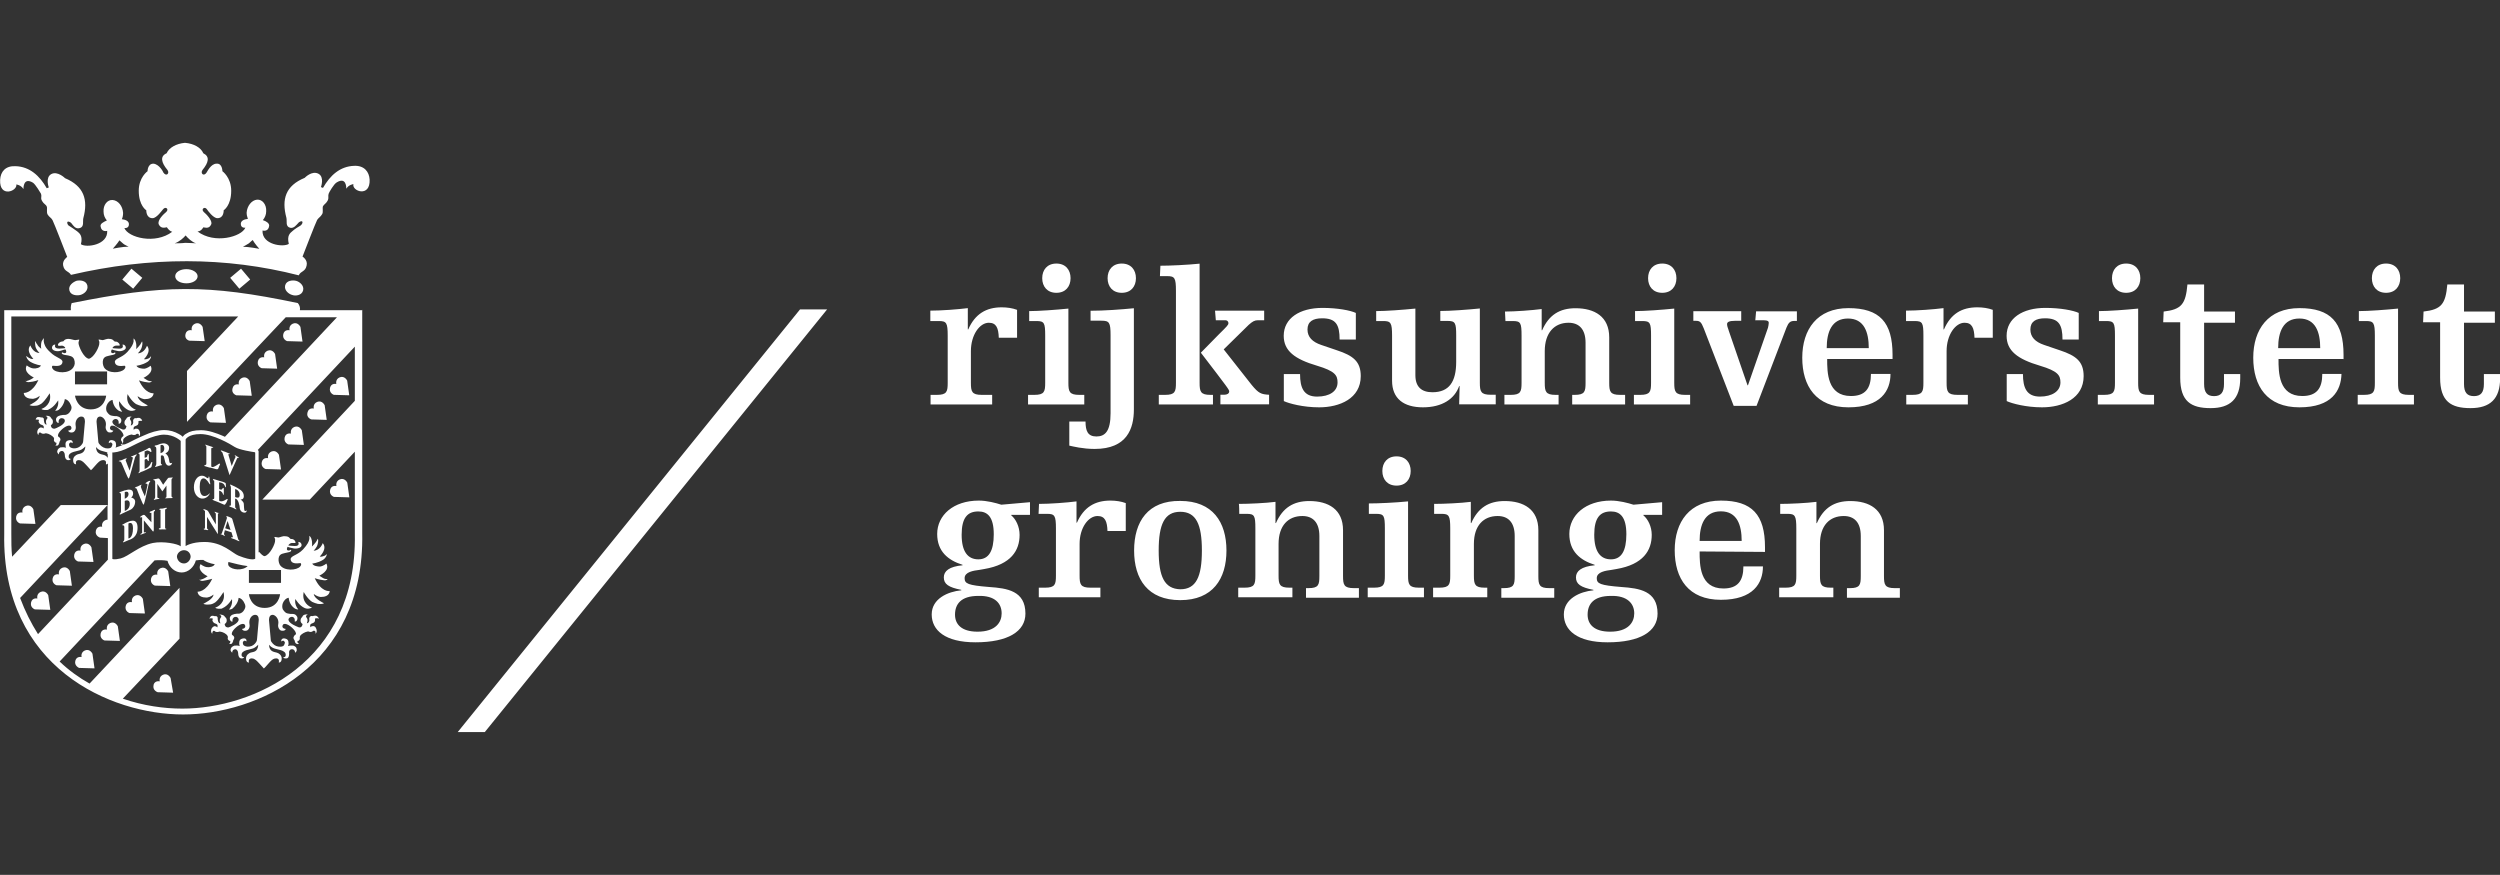
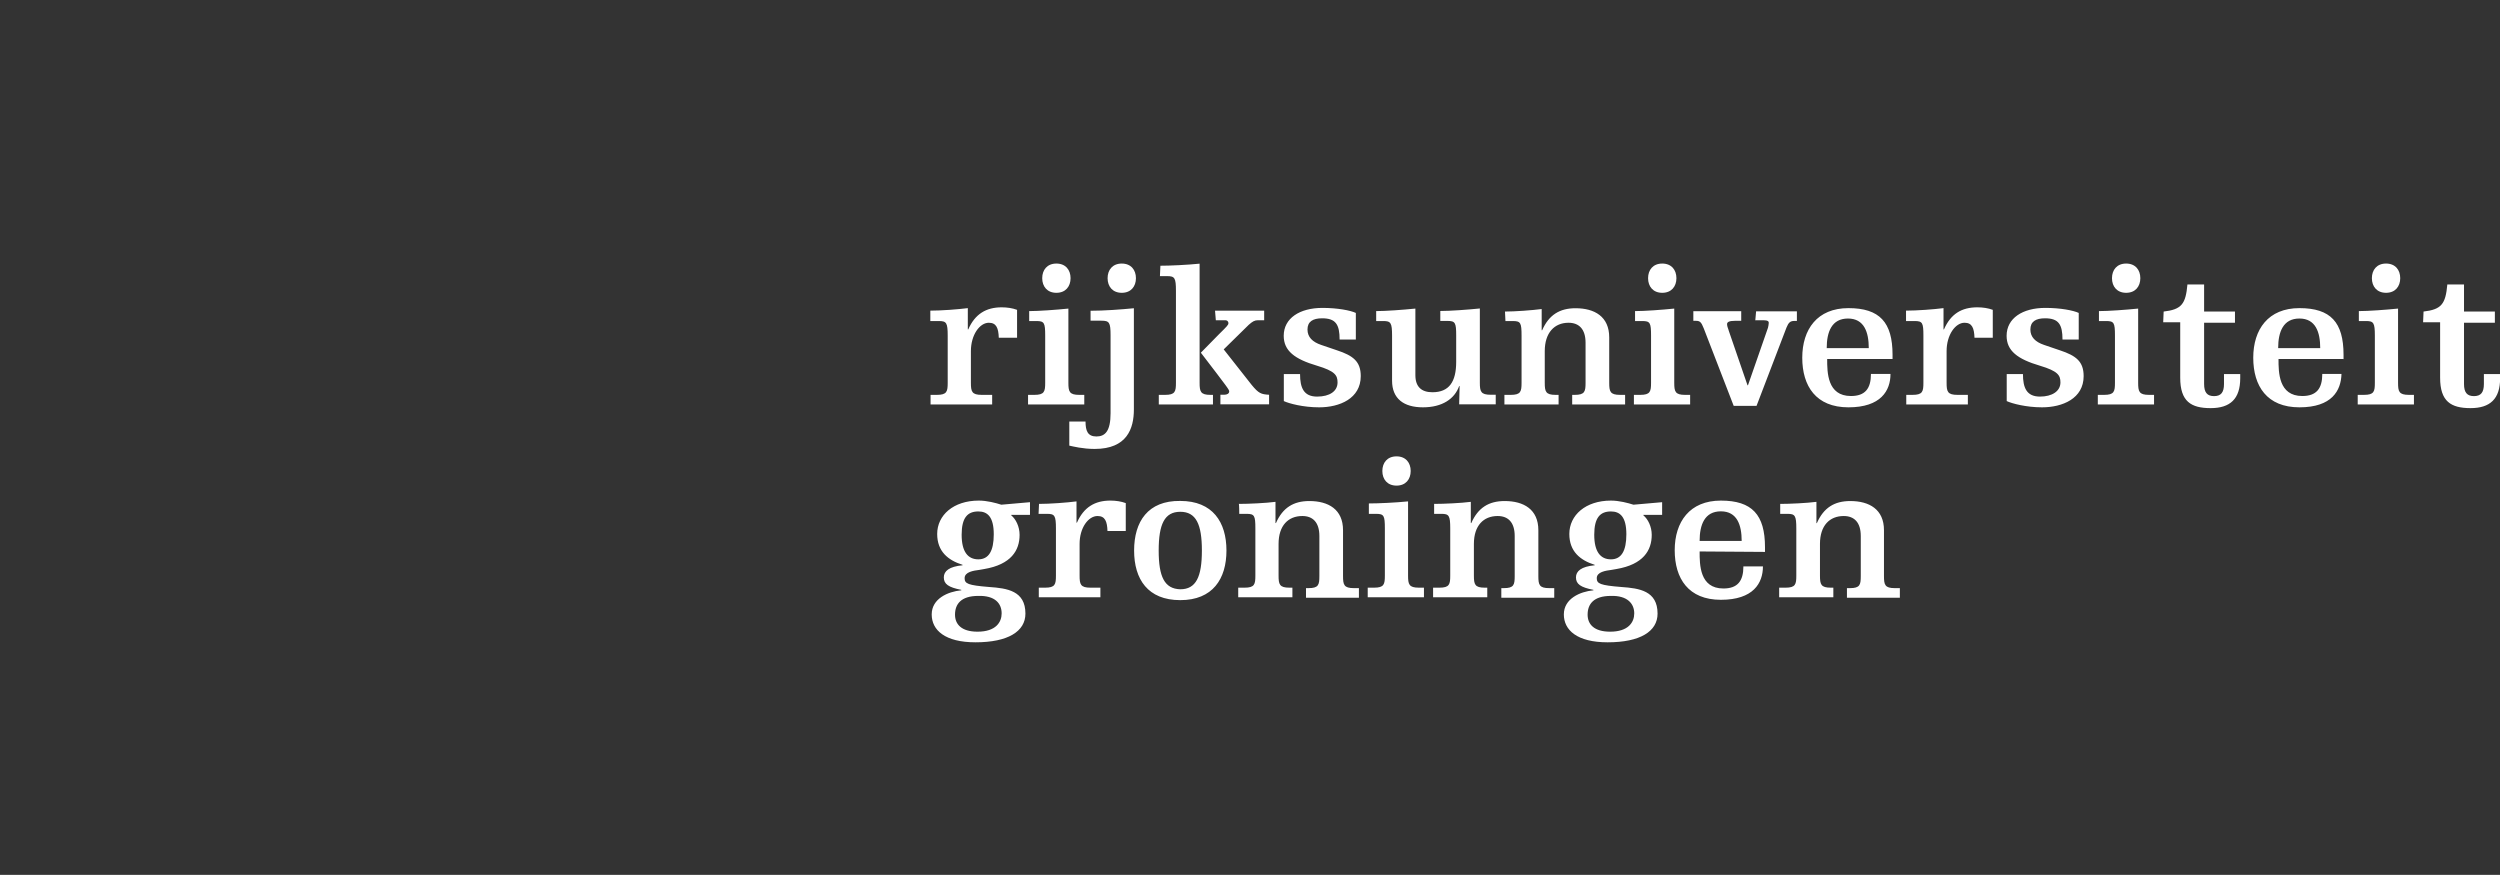
<svg xmlns="http://www.w3.org/2000/svg" id="uuid-2a64cb4b-d954-4983-aa19-81683f0466e7" width="218.74" height="76.55" viewBox="0 0 218.74 76.55">
  <rect x="0" y="0" width="218.74" height="76.55" fill="#333333" stroke="none" />
  <defs>
    <style>.uuid-6c1a6cb3-7cb5-4e63-bd77-31b5334eacc3{fill:#fff;}</style>
  </defs>
  <path class="uuid-6c1a6cb3-7cb5-4e63-bd77-31b5334eacc3" d="m155.78,44.96h.62c.66,0,.77.15.77,1.28v4.12c0,.77-.07,1.06-.95,1.06h-.55v.84h4.74v-.84h-.22c-.87,0-.95-.29-.95-1.06v-2.77c0-1.6.84-2.44,2.08-2.44.91,0,1.49.55,1.49,1.75v3.5c0,.77-.07,1.06-.95,1.06h-.26v.84h4.63v-.84h-.44c-.87,0-.95-.29-.95-1.06v-4.01c0-1.82-1.28-2.55-2.95-2.55-1.38,0-2.33.58-2.92,1.93h-.04v-1.86c-.84.11-2.33.18-3.17.18v.87h0Zm-1.35,3.32v-.4c0-2.84-1.13-4.08-3.86-4.08s-4.04,1.86-4.04,4.34,1.2,4.34,4.04,4.34,3.68-1.46,3.68-2.92h-1.71c0,1.28-.51,1.93-1.75,1.93-2.08,0-2.08-2.08-2.08-3.24l5.72.04h0Zm-5.72-.95c0-1.42.44-2.59,1.86-2.59s1.82,1.2,1.82,2.59h-3.68Zm-6.41-.58c0,1.46-.44,2.19-1.35,2.19s-1.46-.66-1.46-2.15.51-2.04,1.46-2.04c.8,0,1.35.47,1.35,2m.69,6.92c0,.77-.51,1.6-2.11,1.6-1.42,0-1.97-.66-1.97-1.49,0-.91.51-1.64,2.04-1.64,1.42-.04,2.04.66,2.04,1.53m2.44-9.73l-2.51.22c-.47-.15-1.24-.36-1.97-.36-2.22,0-3.64,1.28-3.64,2.92,0,1.53.95,2.3,2.22,2.7v.04c-1.17.11-1.64.51-1.64,1.06,0,.58.4.87,1.53,1.09v.04c-1.17.11-2.59.73-2.59,2.11s1.17,2.44,3.83,2.44c2.84,0,4.37-.95,4.37-2.51,0-2-1.6-2.22-3.17-2.33-1.86-.15-2.15-.29-2.15-.77,0-.55.77-.66,1.31-.73l.4-.07c2.37-.4,3.1-1.64,3.1-2.99,0-.73-.33-1.38-.73-1.71v-.04h1.64v-1.09h0Zm-19.93,1.02h.62c.66,0,.77.15.77,1.28v4.12c0,.77-.07,1.06-.95,1.06h-.55v.84h4.74v-.84h-.22c-.87,0-.95-.29-.95-1.06v-2.77c0-1.6.84-2.44,2.08-2.44.91,0,1.49.55,1.49,1.75v3.5c0,.77-.07,1.06-.95,1.06h-.22v.84h4.63v-.84h-.44c-.87,0-.95-.29-.95-1.06v-4.01c0-1.82-1.28-2.55-2.95-2.55-1.38,0-2.33.58-2.92,1.93h-.04v-1.86c-.84.11-2.33.18-3.21.18v.87h0Zm-4.55-3.75c0,.73.44,1.28,1.24,1.28s1.24-.55,1.24-1.28-.44-1.28-1.24-1.28-1.24.55-1.24,1.28m-1.17,3.75h.62c.69,0,.77.15.77,1.28v4.12c0,.77-.07,1.06-.95,1.06h-.55v.84h4.92v-.84h-.44c-.87,0-.95-.29-.95-1.06v-6.49c-1.09.11-2.59.18-3.43.18v.91h0Zm-11.33,0h.62c.69,0,.77.15.77,1.28v4.12c0,.77-.07,1.06-.95,1.06h-.55v.84h4.74v-.84h-.26c-.87,0-.95-.29-.95-1.06v-2.77c0-1.6.84-2.44,2.08-2.44.91,0,1.49.55,1.49,1.75v3.5c0,.77-.07,1.06-.95,1.06h-.22v.84h4.63v-.84h-.44c-.87,0-.95-.29-.95-1.06v-4.01c0-1.82-1.28-2.55-2.95-2.55-1.38,0-2.33.58-2.92,1.93h-.04v-1.86c-.84.11-2.33.18-3.21.18.04,0,.04.87.04.87Zm-9.22,3.21c0,2.51,1.2,4.34,4.04,4.34s4.04-1.86,4.04-4.34-1.2-4.34-4.04-4.34c-2.84-.04-4.04,1.82-4.04,4.34m2.15,0c0-2.3.51-3.39,1.89-3.39s1.89,1.09,1.89,3.39-.51,3.39-1.89,3.39c-1.38-.04-1.89-1.09-1.89-3.39m-10.49-3.21h.73c.66,0,.77.15.77,1.28v4.12c0,.77-.07,1.06-.95,1.06h-.55v.84h5.39v-.84h-.87c-.87,0-.95-.29-.95-1.06v-2.77c0-1.42.77-2.44,1.57-2.44.66,0,.84.47.87,1.31h1.6v-2.44c-.4-.15-.87-.22-1.35-.22-1.35,0-2.33.58-2.92,1.93h-.04v-1.86c-.84.11-2.33.22-3.28.22l-.04.87h0Zm-3.94,1.79c0,1.46-.44,2.19-1.35,2.19s-1.46-.66-1.46-2.15.51-2.04,1.46-2.04c.8,0,1.35.47,1.35,2m.69,6.92c0,.77-.51,1.6-2.11,1.6-1.42,0-1.97-.66-1.97-1.49,0-.91.51-1.64,2.04-1.64,1.46-.04,2.04.66,2.04,1.53m2.48-9.73l-2.51.22c-.47-.15-1.24-.36-1.97-.36-2.22,0-3.64,1.28-3.64,2.92,0,1.53.95,2.3,2.22,2.7v.04c-1.17.11-1.64.51-1.64,1.06,0,.58.4.87,1.53,1.09v.04c-1.17.11-2.59.73-2.59,2.11s1.17,2.44,3.83,2.44c2.84,0,4.37-.95,4.37-2.51,0-2-1.6-2.22-3.17-2.33-1.86-.15-2.15-.29-2.15-.77,0-.55.77-.66,1.31-.73l.4-.07c2.37-.4,3.1-1.64,3.1-2.99,0-.73-.33-1.38-.73-1.71v-.04h1.64v-1.09h0Zm121.89-15.74h1.49v4.85c0,2.08.95,2.66,2.66,2.66s2.59-.8,2.59-2.62v-.36h-1.42v.87c0,.73-.26,1.06-.87,1.06s-.87-.33-.87-1.06v-5.36h2.7v-.98h-2.7v-2.37h-1.46c-.15,1.71-.51,2.19-2.08,2.37l-.04.95Zm-4.48-3.86c0,.73.44,1.28,1.24,1.28s1.24-.55,1.24-1.28-.44-1.28-1.24-1.28-1.24.55-1.24,1.28m-1.13,3.75h.62c.66,0,.77.15.77,1.28v4.12c0,.77-.07,1.06-.95,1.06h-.55v.84h4.92v-.84h-.44c-.87,0-.95-.29-.95-1.06v-6.49c-1.09.11-2.59.22-3.43.22v.87h0Zm-1.35,3.35v-.4c0-2.84-1.13-4.08-3.86-4.08s-4.04,1.86-4.04,4.34,1.2,4.34,4.04,4.34,3.64-1.46,3.68-2.92h-1.68c0,1.28-.51,1.93-1.75,1.93-2.08,0-2.08-2.08-2.08-3.24h5.68v.04Zm-5.72-.98c0-1.42.44-2.59,1.86-2.59s1.82,1.2,1.82,2.59h-3.68Zm-10.06-2.26h1.49v4.85c0,2.08.95,2.66,2.66,2.66s2.59-.8,2.59-2.62v-.36h-1.42v.87c0,.73-.26,1.06-.87,1.06s-.87-.33-.87-1.06v-5.36h2.7v-.98h-2.7v-2.37h-1.46c-.15,1.71-.51,2.19-2.08,2.37l-.04.95h0Zm-4.48-3.86c0,.73.44,1.28,1.24,1.28s1.24-.55,1.24-1.28-.44-1.28-1.24-1.28-1.24.55-1.24,1.28m-1.13,3.75h.62c.69,0,.77.15.77,1.28v4.12c0,.77-.07,1.06-.95,1.06h-.55v.84h4.92v-.84h-.44c-.87,0-.95-.29-.95-1.06v-6.49c-1.09.11-2.59.22-3.43.22v.87h0Zm-8.09,7c.47.22,1.71.55,3.1.55,1.79,0,3.64-.77,3.64-2.73,0-1.28-.66-1.79-2.08-2.26l-1.38-.47c-.77-.26-1.2-.69-1.2-1.35,0-.69.47-.98,1.28-.98,1.2,0,1.53.55,1.53,1.86h1.42v-2.33c-.47-.22-1.6-.44-2.92-.44-2,0-3.39.91-3.39,2.44,0,1.31.95,2.04,2.92,2.62,1.57.47,1.79.84,1.79,1.46,0,.77-.73,1.24-1.79,1.24-1.17,0-1.49-.77-1.49-1.97h-1.42v2.37h0Zm-8.78-7h.73c.69,0,.77.15.77,1.28v4.12c0,.77-.07,1.06-.95,1.06h-.55v.84h5.39v-.84h-.91c-.87,0-.95-.29-.95-1.06v-2.77c0-1.42.77-2.48,1.57-2.48.66,0,.84.47.87,1.31h1.6v-2.44c-.4-.15-.87-.22-1.35-.22-1.38,0-2.33.58-2.92,1.93h-.04v-1.86c-.84.11-2.33.22-3.28.22v.91h0Zm-1.2,3.35v-.4c0-2.84-1.13-4.08-3.86-4.08s-4.04,1.86-4.04,4.34,1.2,4.34,4.04,4.34,3.68-1.46,3.68-2.92h-1.71c0,1.28-.51,1.93-1.75,1.93-2.08,0-2.08-2.08-2.08-3.24h5.72v.04Zm-5.76-.98c0-1.42.44-2.59,1.86-2.59s1.82,1.2,1.82,2.59h-3.68Zm-6.23-2.44h.69c.4,0,.47.11.47.22,0,.15-.04.29-.07.44l-1.75,5.03h-.04l-1.64-4.77c-.04-.18-.15-.36-.15-.58,0-.18.18-.29.69-.29h.55v-.84h-4.19v.84h.22c.36,0,.47.11.69.66l2.62,6.78h2l2.62-6.85c.18-.44.33-.58.69-.58h.22v-.84h-3.57l-.07.8h0Zm-9.4-3.68c0,.73.44,1.28,1.24,1.28s1.24-.55,1.24-1.28-.44-1.28-1.24-1.28-1.24.55-1.24,1.28m-1.13,3.75h.62c.69,0,.77.15.77,1.28v4.12c0,.77-.07,1.06-.95,1.06h-.55v.84h4.92v-.84h-.44c-.87,0-.95-.29-.95-1.06v-6.49c-1.09.11-2.59.22-3.43.22v.87h0Zm-11.33,0h.62c.69,0,.77.15.77,1.28v4.12c0,.77-.07,1.06-.95,1.06h-.55v.84h4.74v-.84h-.26c-.87,0-.95-.29-.95-1.06v-2.77c0-1.6.84-2.48,2.08-2.48.91,0,1.49.55,1.49,1.75v3.5c0,.77-.07,1.06-.95,1.06h-.22v.84h4.63v-.84h-.44c-.87,0-.95-.29-.95-1.06v-3.97c0-1.82-1.28-2.55-2.95-2.55-1.38,0-2.33.58-2.92,1.93h-.04v-1.86c-.84.11-2.33.22-3.21.22l.04.84h0Zm-4.08,7.29h3.21v-.84h-.44c-.87,0-.95-.29-.95-1.06v-6.49c-1.09.11-2.59.22-3.46.22v.87h.62c.69,0,.77.15.77,1.28v2.3c0,1.75-.62,2.66-2.08,2.66-.95,0-1.49-.47-1.49-1.49v-5.83c-1.09.11-2.59.22-3.43.22v.87h.62c.66,0,.77.15.77,1.28v3.94c0,1.57,1.02,2.33,2.7,2.33s2.77-.73,3.17-1.86h.04l-.04,1.6h0Zm-15.34-.29c.47.22,1.71.55,3.1.55,1.79,0,3.64-.77,3.64-2.73,0-1.28-.66-1.79-2.08-2.26l-1.38-.47c-.77-.26-1.2-.69-1.2-1.35,0-.69.47-.98,1.28-.98,1.2,0,1.53.55,1.53,1.86h1.42v-2.33c-.47-.22-1.6-.44-2.92-.44-2,0-3.39.91-3.39,2.44,0,1.31.95,2.04,2.92,2.62,1.57.47,1.79.84,1.79,1.46,0,.77-.69,1.24-1.79,1.24-1.17,0-1.49-.77-1.49-1.97h-1.42v2.37h0Zm-10.82-10.93h.62c.66,0,.77.15.77,1.28v8.05c0,.77-.07,1.06-.95,1.06h-.55v.84h4.74v-.84h-.22c-.87,0-.95-.29-.95-1.06v-10.42c-1.09.11-2.59.18-3.43.18l-.04.91h0Zm4.88,3.86h.84c.11,0,.26.07.26.26,0,.15-.11.26-.84.98l-1.57,1.6c2.4,3.13,2.48,3.24,2.48,3.39,0,.18-.18.29-.44.29h-.33v.84h4.26v-.84c-.69-.04-.91-.11-1.53-.87l-2.44-3.1,2.19-2.15c.33-.29.51-.4.8-.4h.55v-.84h-4.3l.07.84h0Zm-9.47-3.68c0,.73.44,1.28,1.24,1.28s1.24-.55,1.24-1.28-.44-1.28-1.24-1.28-1.24.55-1.24,1.28m-3.35,14.65c.33.07,1.17.29,2.22.29,2.84,0,3.43-1.79,3.43-3.46v-8.85c-1.13.11-2.62.22-3.79.22v.87h.95c.69,0,.8.15.8,1.28v6.81c0,1.57-.47,2.04-1.24,2.04s-.95-.51-.95-1.31h-1.42v2.11h0Zm-2.37-14.65c0,.73.44,1.28,1.24,1.28s1.24-.55,1.24-1.28-.44-1.28-1.24-1.28-1.24.55-1.24,1.28m-1.13,3.75h.62c.69,0,.77.15.77,1.28v4.12c0,.77-.07,1.06-.95,1.06h-.55v.84h4.92v-.84h-.44c-.87,0-.95-.29-.95-1.06v-6.49c-1.09.11-2.59.22-3.43.22v.87h0Zm-8.64,0h.73c.66,0,.77.15.77,1.28v4.12c0,.77-.07,1.06-.95,1.06h-.55v.84h5.39v-.84h-.91c-.87,0-.95-.29-.95-1.06v-2.77c0-1.42.77-2.48,1.57-2.48.66,0,.84.47.87,1.31h1.6v-2.44c-.4-.15-.87-.22-1.35-.22-1.35,0-2.33.58-2.92,1.93h-.04v-1.86c-.84.11-2.33.22-3.28.22v.91h0Z" />
-   <path class="uuid-6c1a6cb3-7cb5-4e63-bd77-31b5334eacc3" d="m72.37,27.07l-29.95,36.98h-2.37l29.95-36.98h2.37Zm-57.79-7.18c-.22.04-.51.11-.69-.26-.15-.36.44-.91.66-1.09.26-.26-.07-.51-.29-.22-.07.07-.55.77-.91.77-.58,0-.55-.69-.55-.69,0,0-.66-.4-.66-1.71,0-1.17.77-1.71.77-1.71,0,0,0-.66.51-.66.51.04.87.73.87.77.26.4.58.07.36-.22-.55-.66-.66-1.2-.07-1.46.22-.51.87-.84,1.57-.91h.07c.73.07,1.35.4,1.57.91.58.29.47.8-.07,1.46-.22.29.11.62.36.22.04-.04.36-.77.87-.77.51-.04.51.66.51.66,0,0,.77.55.77,1.71,0,1.31-.66,1.71-.66,1.71,0,0,.04.69-.55.69-.36,0-.84-.66-.91-.77-.18-.29-.55-.04-.29.22.22.18.8.77.66,1.09-.18.4-.47.29-.69.26,0,0-.18.36-.51.36,1.49,1.13,3.86.47,4.19-.33,0,0-.4.07-.4-.33,0-.26.26-.4.62-.44-.07-.18-.11-.36-.11-.55.04-.58.44-1.09.91-1.13s.84.44.8,1.02c0,.29-.11.55-.29.77.33.11.58.29.55.51-.07.55-.58.4-.58.4-.07,1.24,1.82,1.49,2.3,1.17-.18-.73.11-.95.33-1.13.15-.15.62-.44.69-.47.15-.11.22-.29.15-.36s-.29.04-.36.15c-.15.15-.36.47-.69.4-.44-.11-.26-.58-.33-.87-.44-1.64-.07-2.81,1.6-3.5,0,0,.62-.66,1.2-.36.55.29.22,1.17.22,1.17l.18.07c.62-1.09,1.49-1.89,2.73-1.93.87-.04,1.31.51,1.35,1.2.07,1.6-1.57,1.02-1.42.4,0,0-.4.04-.62.4,0-.11,0-1.06-.84-.55-.26.15-.66.87-.69.95-.11.33.04.36-.11.66-.15.26-.29.29-.4.47-.07.18.04.51-.07.69-.15.26-.29.29-.44.51-.11.18-1.28,3.21-1.28,3.21,0,0,.47.29.36.77-.11.58-.51.47-.69.87-6.41-1.64-13.04-1.64-19.93-.04-.22-.36-.58-.26-.69-.84-.07-.44.36-.73.36-.73,0,0-1.17-3.02-1.28-3.21-.11-.22-.29-.26-.44-.51-.11-.22,0-.55-.07-.69-.07-.18-.26-.22-.4-.47-.18-.29,0-.36-.11-.66-.04-.07-.47-.8-.69-.95-.84-.51-.84.44-.84.55-.22-.36-.62-.4-.62-.4.11.58-1.49,1.2-1.42-.4.04-.73.47-1.24,1.35-1.2,1.24.04,2.11.84,2.73,1.93l.18-.07s-.33-.87.22-1.17c.55-.29,1.2.36,1.2.36,1.64.69,2.04,1.86,1.6,3.5-.07.26.11.77-.33.87-.36.11-.58-.26-.69-.4-.07-.11-.29-.22-.36-.15s0,.29.15.36c.07.04.51.33.69.47.22.18.51.4.33,1.13.47.33,2.37.07,2.3-1.17,0,0-.51.15-.58-.4-.04-.22.22-.36.55-.51-.18-.22-.29-.47-.29-.77-.04-.58.33-1.06.8-1.02s.87.51.91,1.13c0,.22-.04.4-.11.55.36.04.62.18.62.44,0,.4-.4.33-.4.33.33.84,2.7,1.46,4.19.33-.29-.07-.47-.4-.47-.4m6.67,1.71c.47,0,1.42.18,1.42.18,0,0-.4-.44-.58-.77,0,0-.22.18-.33.29-.15.11-.51.29-.51.29m-5.03-.98c-.18.22-.55.55-.95.69,0,0,.66,0,.91-.04h.04c.29,0,.91.04.91.04-.36-.11-.73-.47-.91-.69m-4.99.98s-.4-.18-.47-.26c-.11-.11-.22-.18-.33-.29-.18.29-.58.73-.58.73,0,0,.87-.18,1.38-.18m14.65,2.99c.29.07.73.4.62.84-.11.44-.66.51-.95.4-.29-.07-.73-.4-.62-.84.11-.44.66-.47.95-.4m-4.01-.11l-.95.8-.8-.95.95-.8.8.95h0Zm-14.87,1.35c-.29.07-.84.04-.95-.4s.33-.73.62-.84c.29-.07.84-.04.95.4.11.47-.33.77-.62.84m8.31-1.64c0-.36.44-.62.98-.62s.98.29.98.62c0,.36-.44.62-.98.62-.55,0-.98-.26-.98-.62m-4.63.29l.8-.95.95.8-.8.95-.95-.8h0Zm-7.98,28.24c.11-.44.55-.33.55-.33,0,0-.11-.4.29-.58.44-.18.66.29.66.29l.18,1.28-1.35-.04s-.44-.15-.33-.62m1.89-2.11c.11-.44.55-.33.55-.33,0,0-.11-.4.29-.58.44-.18.66.29.66.29l.18,1.28-1.35-.04s-.44-.15-.33-.62m1.89-2.08c.11-.44.55-.33.55-.33,0,0-.11-.4.29-.58.44-.18.66.29.66.29l.18,1.28-1.35-.04s-.44-.15-.33-.62m9.73-19.28c.11-.44.55-.33.55-.33,0,0-.11-.4.29-.58.44-.18.66.29.66.29l.18,1.24-1.35-.04s-.44-.11-.33-.58m1.86,7.11c.11-.44.55-.33.55-.33,0,0-.11-.4.29-.58.44-.18.66.29.66.29l.18,1.28-1.35-.04s-.44-.15-.33-.62m2.26-2.37c.11-.44.55-.33.55-.33,0,0-.11-.4.29-.58.44-.18.66.29.66.29l.18,1.28-1.35-.04s-.47-.15-.33-.62m2.22-2.37c.11-.44.55-.33.55-.33,0,0-.11-.4.29-.58.44-.18.66.29.66.29l.18,1.28-1.35-.04s-.44-.15-.33-.62m2.22-2.37c.11-.44.55-.33.55-.33,0,0-.11-.4.29-.58.44-.18.66.29.66.29l.18,1.28-1.35-.04s-.44-.15-.33-.62M1.42,45.18c.11-.44.55-.33.55-.33,0,0-.11-.4.29-.58.44-.18.66.29.66.29l.18,1.28-1.35-.04s-.44-.15-.33-.62m5.17,12.64c.11-.44.55-.33.55-.33,0,0-.11-.4.29-.58.44-.18.66.29.66.29l.18,1.28-1.35-.04s-.44-.18-.33-.62m2.22-2.4c.11-.44.55-.33.55-.33,0,0-.11-.4.29-.58.44-.18.66.29.66.29l.18,1.28-1.35-.04s-.44-.15-.33-.62m2.19-2.4c.11-.44.55-.33.55-.33,0,0-.11-.4.29-.58.44-.18.66.29.66.29l.18,1.28-1.35-.04s-.44-.15-.33-.62m2.22-2.4c.11-.44.55-.33.55-.33,0,0-.11-.4.29-.58.44-.18.66.29.66.29l.18,1.28-1.35-.04s-.44-.15-.33-.62m9.69-10.2c.11-.44.55-.33.55-.33,0,0-.11-.4.29-.58.44-.18.66.29.66.29l.18,1.28-1.35-.04s-.44-.15-.33-.62m2-2.15c.11-.44.55-.33.55-.33,0,0-.11-.4.29-.58.44-.18.66.29.66.29l.18,1.28-1.35-.04s-.44-.15-.33-.62m2-2.19c.11-.44.55-.33.55-.33,0,0-.11-.4.29-.58.44-.18.66.29.66.29l.18,1.28-1.35-.04s-.47-.15-.33-.62m1.97-2.15c.11-.44.55-.33.55-.33,0,0-.11-.4.29-.58.44-.18.66.29.66.29l.18,1.28-1.35-.04s-.44-.15-.33-.62m-15.45,26.02c.11-.44.55-.33.55-.33,0,0-.11-.4.29-.58.44-.18.66.29.66.29l.22,1.28-1.35-.04s-.47-.15-.36-.62m15.45-17.09c.11-.44.55-.33.55-.33,0,0-.11-.4.29-.58.44-.18.66.29.66.29l.18,1.28-1.35-.04s-.44-.15-.33-.62m-14.94,1.71c0-.07.11-.07.29-.07.18-.04.36-.11.36-.04,0,.11-.15.04-.15.18v1.57c0,.07.11.04.11.07,0,.07-.18.04-.33.04s-.33.04-.33-.04c0-.11.15,0,.15-.11v-1.49c.04-.15-.11,0-.11-.11m-1.68.66s.07-.04.15-.11c.11-.04.15-.11.26-.04.07.07.58.62.58.62v-.8c0-.07-.15.04-.15-.07,0-.07.07-.07.18-.11.11-.04.29-.18.29-.07s-.11.07-.11.18v1.53q0,.15-.07.15s-.8-.98-.8-.98v1.02c0,.11.18-.04.18.04,0,.04-.11.07-.22.11-.11.04-.26.11-.26.07,0-.11.15-.07.15-.15v-1.35c-.07-.04-.18.07-.18-.04m-.62.98c0-.66-.4-.4-.4-.4v1.31s.4,0,.4-.91m-.95-.29s.22-.11.33-.18c.26-.11,1.02-.51,1.02.44,0,.87-.62,1.02-.8,1.09s-.47.22-.47.18c-.04-.07.11-.07.11-.26v-1.09c-.04-.22-.18-.07-.18-.18m2.7-3.94s.15-.07.26-.07c.15-.04.22-.07.29,0s.33.51.33.51c0,0,.36-.51.4-.55s.04-.07.18-.07c.18,0,.26-.04.26,0,0,.07-.11.04-.11.18v1.42c0,.15.11.11.11.15s-.07.04-.33.04c-.22,0-.33.04-.33,0,0-.07.11,0,.11-.15v-.95l-.36.51s-.44-.66-.44-.66v1.13c0,.18.18.07.18.15,0,.04-.15.04-.26.07s-.22.07-.22.04c-.04-.07.11-.04.11-.26v-1.31c-.04-.22-.18-.11-.18-.18m-.51.18c.07-.04.22-.11.26-.07.04.04-.07.04-.15.33-.04.11-.33,1.68-.44,1.75-.04.04-.55-1.24-.58-1.35-.07-.18-.18-.07-.18-.11s.11-.11.26-.15c.07-.04.29-.15.33-.15.04.04-.11.07-.04.26.04.15.33.77.33.77,0,0,.18-.69.22-.95s-.15-.11-.15-.18c-.04-.04.04-.07.15-.15-.04.04,0,0,0,0Zm-1.97,1.68v.87s.44-.11.44-.62c0-.47-.44-.26-.44-.26m0-.77v.58s.33-.11.33-.4c0-.33-.33-.18-.33-.18m.04-.15c.18-.07.69-.18.69.26,0,.29-.18.36-.18.36,0,0,.36.07.36.36,0,.33-.18.58-.36.69-.11.04-.69.33-.77.36-.07.04-.18.11-.22.07-.04-.07.11-.07.11-.29v-1.38c0-.29-.15-.18-.15-.26,0,0,.29-.11.51-.18m3.1-3.94v.69s.33-.04.33-.4c0-.44-.33-.29-.33-.29m.87,1.57c.11,0,.15-.04.15-.04,0,0-.04.26-.29.26-.36,0-.36-.62-.44-.8-.11-.18-.26-.07-.26-.07v.62c0,.18.11.11.11.18,0,.04-.11.04-.11.04,0,0-.26.07-.36.11-.11.04-.15.04-.15,0,0-.07.11-.04.11-.26v-1.28c0-.26-.15-.18-.15-.26,0-.04.11-.07.18-.07.18-.04.22-.11.47-.15.22-.07.62.07.62.36,0,.36-.22.44-.33.51.44.26.26.84.44.84m-2.73-.91c.26-.11.55-.22.77-.36.04-.04.18-.11.22,0,.07.11.11.29.07.29-.07.04-.11-.04-.18-.07s-.15-.07-.22-.04c-.07.04-.18.07-.18.07v.55s.18,0,.22-.11c0-.07.04-.18.11-.22.04,0,.04.11.04.26v.11c0,.18,0,.26-.04.26s-.11-.15-.11-.15c-.04-.07-.22,0-.22.04v.8s.15-.07.22-.11c.07-.04.26-.22.29-.33.07-.11.07-.18.15-.18.04,0-.04.33-.04.33,0,0,0,.15-.11.18-.11.07-.73.36-.8.36-.11.04-.22.15-.26.11,0-.07.11-.04.11-.26v-1.31s0-.11-.07-.11c-.04-.04-.07-.07.04-.11m-1.46.62c.07-.04.33-.15.36-.11.04.07-.15.07-.07.22.04.15.33.84.33.84l.26-1.02c.07-.22-.11-.15-.15-.18,0-.04.15-.07.22-.11.07-.04.26-.11.29-.11.04.07-.07.07-.15.26-.07.22-.47,1.82-.55,1.86s-.58-1.31-.66-1.42-.18-.07-.22-.11c0-.04.26-.07.33-.11m7.07,4.34s.07-.04.15,0c.11.04.22.07.29.18.07.15.66,1.13.66,1.13v-.91c0-.11-.11-.11-.11-.18,0-.04.07,0,.18.04.07.04.22.04.22.07s-.11-.04-.11.07v1.71s0,.07-.04,0c-.04-.04-.91-1.46-.91-1.46v.98c0,.11.11.11.11.15s-.11.04-.22,0c-.07,0-.18,0-.18-.07s.11.04.11-.11v-1.46c-.04-.07-.15-.07-.15-.15m.84-2.62c0-.07.29.04.51.11.22.07.62.15.62.26,0,.18.04.33,0,.33s-.11-.22-.18-.29c-.11-.11-.33-.15-.36-.15-.07,0-.04,0-.04.04v.55s.15.07.22.04.07-.15.15-.15c.04,0,.04.11.04.29s0,.36-.04.33c-.04,0-.04-.18-.15-.26-.11-.11-.22-.11-.22-.11v.87s.11.11.33.04c.22-.07.36-.22.4-.18s0,.07-.07.26c-.11.18-.15.29-.26.22-.11-.04-.36-.15-.51-.22s-.47-.15-.47-.22.15.04.15-.15v-1.49s-.11-.04-.11-.11m-.36-.26c.07,0,.07.29.07.36.04.18.07.33.04.33-.07,0-.18-.29-.33-.4-.11-.15-.58-.36-.58.62,0,.84.36.84.58.77.18-.07.29-.22.29-.22.04.04-.18.44-.58.47-.4.04-.8-.36-.8-.98s.33-1.02.69-1.02c.33,0,.4.22.55.22.07.04,0-.11.07-.15m1.06-2.26c0-.07.15.04.4.11.22.11.4.15.4.18s-.18-.04-.15.07c.04.11.29.98.29.98,0,0,.29-.73.33-.77.04-.07-.07-.11-.07-.15s.11,0,.18.07c.07.04.18.07.18.15-.04.04-.11-.07-.15.04-.04.07-.66,1.46-.66,1.46l-.62-1.97c-.07-.11-.15-.11-.15-.18m-1.38-.51s.07,0,.07,0l.55.18s.11.04.11.07-.18-.04-.18.11v1.53s.04.11.22.04c.18-.07.44-.26.44-.26,0,0,.11-.07.11.04-.04.07-.15.36-.15.36,0,0-.04.11-.18.07-.15-.04-.51-.15-.62-.15-.11-.04-.36-.11-.36-.11,0,0-.07,0-.07-.07,0-.04.18,0,.18-.15v-1.49c0-.11-.11-.11-.11-.18m2.11,5.39c0-.11.15.04.15-.15v-1.46c0-.18-.07-.18-.07-.26s.15.04.18.04.47.22.51.26.51.22.51.69c0,.33-.29.29-.29.29,0,0,.29.18.29.4,0,.26.04.47.04.51s.04.18.22.04c0,0,0,.29-.33.18-.22-.07-.29-.29-.29-.4,0-.15-.11-.8-.4-.8v.69c0,.18.11.15.11.22s-.15-.04-.29-.11c-.22-.07-.33-.11-.33-.15m.51-1.49v.69s.4.22.4-.18c0-.26-.18-.47-.4-.51m-.73,2.55c.04-.11-.07-.15-.04-.18,0-.04.15.04.26.07.07.04.22.07.26.18s.47,1.6.51,1.75.15.11.11.18c0,.04-.15-.04-.4-.15-.22-.07-.33-.11-.33-.15,0-.07.22.04.15-.11-.04-.11-.11-.36-.11-.36l-.58-.18-.07.29c-.04.15.11.11.07.18,0,.04-.11,0-.22-.07-.11-.04-.15-.04-.15-.07s.07.04.11-.07c.04-.07.4-1.2.44-1.31m.07.22l-.22.66.47.15s-.26-.8-.26-.8Zm11.77-18.47v19.57c.22,11.7-9.33,15.85-15.67,15.85S.15,58.41.37,46.71v-19.57h5.83c-.04-.36.07-.62.07-.62,7.98-1.6,11.84-1.68,19.79,0,.15.18.22.4.18.62h5.47ZM3.32,55.49l6.12-6.52v-1.89l-.69-.04s-.47-.15-.36-.62c.11-.44.55-.33.55-.33,0,0-.11-.4.29-.58.07-.04.15-.04.18-.04v-1.28l-7.65,8.13c.44,1.17.95,2.19,1.57,3.17m7.62-16.62c.07-.04.18-.07.26-.11.29-.15.84-.44,1.38-.66.55-.26,1.24-.47,1.75-.47.55,0,.95.15,1.28.33.15.07.26.15.33.22l.04.04c.07-.11.18-.22.33-.29.26-.18.66-.29,1.28-.29s1.35.26,1.93.51l.15.07,9.8-10.46h-4.48l-8.64,9.15v-4.45l4.48-4.77H.99v18.98c0,.69,0,1.38.07,2.04l4.26-4.52h4.12v-3.64c-.07.11-.18.07-.18.07,0,0,.11-.33-.18-.36h-.07c-.15,0-.26.07-.36.15-.15.11-.58.66-.69.73-.07-.07-.55-.62-.69-.73-.11-.07-.18-.15-.36-.15h-.07c-.29.04-.18.36-.18.36,0,0-.26.04-.26-.36,0-.29.22-.44.4-.51.29-.07.58-.11.66-.58v-.11s-.11.15-.36.29c-.29.15-1.13.15-1.09.62,0,.18.18.18.18.18,0,0,0,.07-.15.11h-.11c-.18-.04-.26-.22-.26-.47,0-.15-.11-.36-.29-.33-.04,0-.07.04-.11.04-.15.11-.11.26-.11.26,0,0-.18-.11-.15-.29s.15-.26.29-.33h.07c.22-.04.4.04.4.04,0,0-.04-.15-.04-.33,0-.15.07-.29.29-.33.33-.07.36.15.33.26,0,0-.07-.07-.15-.07h-.04s-.07.07-.11.11c-.04.11.04.29.07.29.07.07.26.15.51.11s.44-.18.58-.4c.04-.07.07-.15.07-.22l.15-1.68s.04-.44-.26-.47h-.11c-.26.04-.51.36-.44.8.07.33-.11.55-.26.58-.18.04-.33,0-.4-.15.36-.04.33-.29.22-.4-.04-.04-.11-.04-.18-.04-.33.04-.84.51-.91.77s.11.18.18.36c.07.15-.07.29-.07.29,0,.04,0,.11-.04.15-.04.15-.11.18-.18.18h-.15c.07-.04.11-.11.11-.18v-.07s-.11,0-.18-.11c-.11-.15.04-.22-.07-.36s-.4-.33-.66-.36h-.04s-.07.04-.15.04h-.07c-.18,0-.15-.11-.29-.11-.07,0-.11.11-.11.18v.04c-.07-.04-.11-.15-.11-.22,0-.26.15-.4.29-.44.18,0,.26.07.26.11.11-.4-.22-.26-.36-.47-.11-.15-.07-.22-.04-.26.04-.07-.11-.07-.22-.07h-.07s.04-.22.22-.22c.07,0,.18,0,.26.04.11-.04.18.04.22.07.04.07,0,.18.04.29.04.26.18.26.22.26-.15-.36.04-.51.07-.55,0-.07,0-.15-.11-.18-.04,0-.04-.04,0-.04,0,0,.36-.04.44.22,0,0,.15.07.15.29,0,.26-.15.26-.18.33.04.26.18.29.33.29.15-.04.26-.11.26-.11.26-.11.73-.4.62-.66-.04-.11-.15-.15-.29-.15-.07,0-.11.04-.15.07-.15.15-.07.33-.07.33-.22.07-.33-.33-.18-.47.07-.11.22-.15.33-.18.15-.04.29-.04.44-.04.18-.04.33-.15.44-.36.11-.18.11-.36,0-.55-.07-.18-.26-.44-.51-.47-.04.36-.26.73-.55.95-.07.04-.15.07-.22.07h-.07c.36-.44.26-.87.26-.91-.04.04-.33.58-.84.8-.04.04-.11.04-.15.04-.29.04-.55-.07-.44-.11.18-.04.91-.44.69-1.35-.04.04-.36.62-.73.91-.18.11-.33.18-.51.18-.33.04-.55-.04-.51-.07,0,0,.87-.4.87-.8-.04.04-.26.22-.55.26h-.11c-.73,0-.73-.51-.73-.51.04,0,.73.04,1.28-1.13,0,0-.36.15-.8.18-.26.04-.36-.15-.33-.11.04,0,.11.04.15,0,.15-.04.33-.11.58-.29-.07-.04-.95-.44-.62-1.06,0,0,.26.22.55.26.22.04.62-.04.69-.26,0,0-.47-.04-.95-.33-.29-.18-.4-.58-.29-.47.11.11.22.15.36.22.11.04.22,0,.22,0,0,0-.69-.66-.26-1.17,0,0,.22.66.8.66,0,0-.29-.26-.36-.58-.04-.22-.04-.51,0-.44.04.07.07.18.15.26.07.15.22.29.36.4,0,0-.07-.33.04-.66.04-.04.18-.33.18-.26v.29c.04.22.11.51.55.91.55.55,1.09.55,1.09.87-.04.4-.51.36-.84.33-.11,0-.11.18,0,.29.26.36,1.42.44,1.79-.15.15-.22.15-.44.07-.69-.11-.29-.36-.33-.84-.4-.33-.07-.26-.22-.18-.22,0,0,.11.07.18.07.26,0,.11-.33.07-.33-.07,0-.33.11-.55.15-.29.04-.62-.07-.62-.29,0-.26.29-.33.29-.26,0,0-.18.33.36.33.18,0,.51-.04.51-.04,0-.11-.18-.22-.29-.22-.07,0-.18.04-.33,0-.07-.15.11-.29.22-.33s.18-.04.22-.04c.07-.04.11-.22.47-.22.18,0,.47.11.58.11s.36-.07.36-.04-.07.18-.07.29c0,.26.44,1.31.91,1.38.47-.11.95-1.13.91-1.38.04-.11-.07-.26-.07-.29.04-.04.26.04.36.04s.4-.15.58-.11c.36,0,.4.22.47.22.04.04.11,0,.22.04.11.07.26.18.22.33h-.33c-.11,0-.29.11-.29.22,0,0,.33.04.51.04.55.04.36-.33.36-.33,0-.07.29,0,.29.26,0,.18-.36.33-.66.29-.22-.04-.51-.11-.55-.15-.04,0-.18.33.07.33.11,0,.18-.07.18-.07.04,0,.15.15-.18.22-.47.11-.73.11-.84.4-.07.22-.04.47.07.69.36.58,1.49.51,1.79.15.11-.11.11-.29,0-.29-.33.04-.8.07-.84-.33,0-.33.58-.33,1.09-.87.4-.44.51-.69.55-.91v-.26c0-.07.18.18.18.26.11.33.04.66.04.66.11-.11.29-.29.36-.4.04-.07.11-.18.15-.26.04-.07.07.22,0,.44-.07.33-.36.58-.36.58.58,0,.8-.66.8-.66.44.51-.26,1.17-.26,1.17,0,0,.07.04.22,0,.15-.04.26-.07.36-.22.11-.11,0,.29-.29.47-.47.29-.95.33-.95.33.11.22.47.26.69.26.29-.04.55-.26.55-.26.33.62-.55,1.02-.62,1.06.26.18.44.29.58.29h.15s-.07.15-.33.11c-.44-.04-.8-.18-.8-.18.55,1.2,1.24,1.13,1.28,1.13,0,0,0,.51-.73.51h-.11c-.26-.04-.51-.22-.55-.26,0,.4.87.8.87.8.04.04-.18.11-.51.07-.18-.04-.36-.11-.51-.18-.4-.26-.73-.84-.73-.87-.22.91.51,1.31.69,1.35.11,0-.18.15-.44.11-.04,0-.11-.04-.15-.04-.51-.22-.8-.77-.84-.8,0,.04-.11.47.26.91,0,0,0,.04-.07,0-.07,0-.15-.04-.22-.07-.33-.22-.51-.55-.55-.95-.26.04-.44.29-.51.47s-.07.4,0,.55c.15.22.26.33.44.36.15.04.29.04.44.04.15.04.26.07.33.18.15.15.04.55-.18.47,0,0,.07-.18-.07-.33-.04-.04-.11-.07-.15-.07-.11,0-.22.04-.29.15-.15.26.36.55.62.66,0,0,.15.07.26.11.15.04.29-.04.33-.29-.04-.04-.18-.07-.18-.33,0-.18.15-.29.15-.29.07-.26.44-.22.44-.22.04,0,0,.04,0,.04-.11.04-.11.11-.11.18s.22.18.07.55c.04,0,.18,0,.22-.26,0-.11-.04-.18.04-.29.04-.07.15-.11.22-.07.07-.04.18-.04.26-.04.18.04.26.22.26.22,0,0,0,.04-.04.04h-.07c-.11,0-.22,0-.22.07,0,.04.04.11-.04.26-.15.18-.47.07-.36.47,0-.04.11-.15.26-.11.15,0,.29.18.29.44,0,.11-.04.18-.11.22v-.04c.04-.11-.04-.18-.11-.18-.15,0-.11.11-.29.11h-.07c-.07,0-.11-.04-.15-.04h-.04c-.26.04-.55.22-.66.36s0,.22-.07.36-.18.11-.18.11v.07l.33-.04m-.62.22c.15-.04.33-.11.47-.18-.04-.04-.04-.07-.04-.11s-.04-.11-.04-.15c0,0-.15-.15-.07-.29.07-.22.26-.15.18-.36-.07-.26-.58-.73-.91-.77-.07,0-.15,0-.18.04-.11.11-.15.36.22.4-.07.15-.18.18-.4.15-.15-.04-.33-.29-.26-.58.07-.4-.18-.73-.44-.8h-.11c-.29.04-.26.47-.26.47l.15,1.68s0,.15.07.22c.11.15.29.33.58.4.26.04.44,0,.51-.11,0-.04.11-.18.07-.29-.04-.04-.07-.07-.11-.11h-.04c-.07,0-.15.07-.15.07-.04-.11.04-.33.33-.26.22.04.29.18.29.33.04.15-.04.33-.04.33,0,0,.04-.04.15-.07m-.87.62v-.15c-.22-.07-.47-.11-.62-.18-.26-.11-.36-.29-.36-.29v.11c.07.47.36.51.66.58.15.04.26.11.36.26v-.33h-.04Zm10.6,9.44c-.04.11-.04.29.04.36.26.33,1.2.44,1.64,0-.58-.07-1.13-.22-1.68-.36m2.7-.87c.15.18.33.36.47.36.47-.11.95-1.13.91-1.38.04-.11-.07-.26-.07-.29.04-.04.26.04.36.04s.4-.15.58-.11c.36,0,.4.18.47.22.04.04.11,0,.22.04.11.04.26.18.22.33h-.33c-.11,0-.29.15-.29.22,0,0,.33.04.51.04.55.04.36-.33.36-.33,0-.07.29,0,.29.26,0,.22-.36.33-.66.29-.22-.04-.51-.11-.55-.15-.04,0-.18.33.07.33.11,0,.18-.07.18-.07.04,0,.15.15-.18.22-.47.11-.73.11-.84.4-.07.22-.04.47.07.69.36.58,1.49.51,1.79.15.11-.11.11-.29,0-.29-.33.04-.8.07-.84-.33,0-.33.58-.33,1.09-.87.4-.44.51-.69.55-.91v-.26c0-.07.18.18.18.26.11.33.04.66.04.66.11-.11.29-.29.36-.4.04-.07.11-.18.15-.26s.07.22,0,.44c-.07.33-.36.58-.36.58.58,0,.8-.66.8-.66.44.51-.26,1.17-.26,1.17,0,0,.07.04.22,0s.26-.07.36-.18,0,.29-.29.47c-.47.29-.95.33-.95.33.11.22.47.26.69.26.29-.04.55-.26.55-.26.33.62-.55,1.02-.62,1.06.26.18.44.29.58.29h.15s-.07.15-.33.11c-.4-.04-.8-.18-.8-.18.55,1.2,1.24,1.13,1.31,1.13,0,0,0,.51-.73.51h-.11c-.26-.04-.51-.22-.55-.26,0,.4.87.8.87.8.04.04-.18.11-.51.07-.18-.04-.36-.11-.51-.18-.4-.26-.73-.84-.73-.87-.22.91.51,1.31.69,1.35.11,0-.18.15-.44.11-.04,0-.11-.04-.15-.04-.51-.22-.8-.77-.84-.8,0,.04-.11.47.26.91h-.07c-.07,0-.15-.04-.22-.07-.33-.22-.51-.55-.55-.95-.26.04-.44.29-.51.47-.07.18-.07.4,0,.55.15.22.26.33.44.36.15.04.29.04.44.04s.26.07.33.18c.15.15.04.55-.18.47,0,0,.07-.18-.07-.33-.04-.04-.11-.07-.15-.07-.11,0-.22.04-.29.15-.15.26.36.55.62.66,0,0,.15.07.26.11.15.04.29-.04.33-.29-.04-.04-.18-.07-.18-.33,0-.18.15-.29.15-.29.07-.26.44-.22.44-.22.04,0,0,.04,0,.04-.11.04-.11.11-.11.18.04.07.22.18.07.55.04,0,.18,0,.22-.26,0-.11-.04-.18.04-.29.04-.07.15-.11.26-.07.07-.04.18-.04.26-.04.18.04.26.22.26.22,0,0,0,.04-.04.04s-.04-.04-.07-.04c-.11,0-.22,0-.22.07,0,.04.04.11-.04.26-.15.18-.47.07-.36.47,0-.04.11-.11.26-.11s.29.18.29.44c0,.11-.04.18-.11.22v-.04c.04-.11,0-.18-.11-.22-.15,0-.11.11-.29.11h-.07c-.07,0-.11-.04-.15-.04h-.04c-.26.04-.55.22-.66.36-.11.18,0,.22-.07.36s-.18.11-.18.11v.07c0,.07.04.15.11.15,0,0,.04,0,0,.04-.04,0-.07.04-.15,0-.07,0-.15-.07-.18-.18,0-.04-.04-.11-.04-.15,0,0-.15-.15-.07-.29.07-.22.26-.15.18-.36-.07-.26-.58-.73-.91-.77-.07,0-.15,0-.18.04-.11.11-.15.36.22.4-.07.15-.18.18-.4.15-.15-.04-.33-.29-.26-.58.07-.4-.18-.73-.44-.8h-.11c-.29.04-.26.47-.26.47l.15,1.68s0,.15.07.22c.15.22.33.36.58.4s.44,0,.51-.11c0-.04.11-.18.07-.29-.04-.04-.07-.07-.11-.11h-.04c-.07,0-.15.07-.15.07-.04-.11.04-.33.33-.26.22.04.29.18.29.33.04.15-.04.33-.04.33,0,0,.18-.07.4-.04h.07c.18.07.29.15.29.33.04.22-.15.29-.15.29,0,0,.04-.15-.11-.26-.04-.04-.07-.04-.11-.04-.22-.04-.33.18-.29.33,0,.26-.04.47-.26.47h-.11c-.15-.04-.15-.11-.15-.11,0,0,.22.04.22-.18.04-.47-.8-.47-1.09-.62-.15-.07-.26-.15-.36-.29v.11c.07.47.36.51.66.58.18.04.44.22.44.51,0,.4-.26.36-.26.36,0,0,.11-.33-.18-.36h-.07c-.15,0-.26.07-.36.15-.15.11-.58.66-.69.73-.07-.07-.55-.62-.69-.73-.11-.07-.18-.15-.36-.15h-.07c-.29.04-.18.36-.18.36,0,0-.26.04-.26-.36,0-.29.22-.44.4-.51.29-.07.58-.07.66-.58v-.11s-.11.15-.36.29c-.29.15-1.13.15-1.09.62,0,.18.22.18.22.18,0,0,0,.07-.15.11h-.11c-.18-.04-.26-.22-.26-.47,0-.15-.11-.36-.29-.33-.04,0-.07.04-.11.04-.15.11-.11.26-.11.26,0,0-.18-.11-.15-.29s.15-.26.33-.33h.07c.22-.04.4.04.4.04,0,0-.07-.15-.04-.33,0-.15.07-.29.29-.33.33-.07.36.15.33.26,0,0-.07-.07-.15-.07s-.11.07-.15.11c-.04.11.04.29.07.29.07.07.26.15.51.11.26-.04.44-.18.58-.4.04-.07.07-.15.07-.22l.15-1.68s.04-.44-.26-.47h-.11c-.26.04-.51.36-.44.8.07.33-.11.55-.26.58-.18.04-.33,0-.4-.15.36-.04.33-.29.22-.4-.04-.04-.11-.04-.18-.04-.33.04-.84.51-.91.77s.11.18.18.36c.07.15-.07.29-.07.29,0,.04,0,.11-.04.15-.04.15-.11.18-.18.18h-.15c.07-.04.11-.11.11-.18v-.07s-.11,0-.18-.11c-.11-.15.04-.18-.07-.36-.11-.18-.4-.33-.66-.36h-.04s-.11.04-.15.04h-.07c-.18,0-.15-.11-.29-.11-.07.04-.11.11-.11.22v.04c-.07-.04-.11-.15-.11-.22,0-.26.15-.4.29-.44.11,0,.22.04.26.11.11-.4-.22-.26-.36-.47-.11-.15-.07-.18-.04-.26s-.11-.07-.22-.07t-.07.04s.04-.22.22-.26c.07,0,.18,0,.26.04.07-.04.18,0,.22.07s0,.18.04.29c.04.26.18.26.22.26-.15-.36.04-.51.07-.55,0-.07,0-.15-.11-.18-.04,0-.04-.04,0-.04,0,0,.36,0,.44.22,0,0,.15.07.15.29,0,.26-.15.26-.18.33.04.26.18.29.33.29.15-.04.26-.11.26-.11.26-.11.73-.4.62-.66-.07-.11-.15-.18-.29-.15-.07,0-.11.04-.15.07-.15.15-.07.33-.07.33-.22.07-.33-.33-.18-.47.07-.11.22-.15.33-.18.15-.04.29-.04.44-.04.18-.04.33-.15.44-.36.11-.18.11-.36,0-.55-.07-.18-.26-.44-.51-.47-.04.4-.29.73-.55.95-.07.04-.15.07-.22.07h-.07c.36-.44.26-.87.26-.91-.04.04-.33.58-.84.8-.04.04-.11.04-.15.04-.26.04-.55-.07-.44-.11.18-.04.91-.44.69-1.35-.04.04-.36.62-.73.91-.18.11-.33.18-.51.18-.29.04-.55-.04-.51-.07,0,0,.87-.4.87-.8-.04.04-.26.22-.55.26h-.11c-.73,0-.73-.51-.73-.51.04,0,.73.04,1.28-1.13,0,0-.36.11-.8.18-.26.04-.36-.15-.33-.11.04,0,.11.04.15,0,.15-.04.33-.11.58-.29-.07-.04-.95-.44-.62-1.06,0,0,.26.22.55.26.22.04.62-.04.69-.26,0,0-.47-.04-.95-.33l-.04-.04c-.22,0-.44,0-.66.04-.15.58-.66,1.06-1.24,1.06s-1.09-.44-1.24-1.02c-.36-.07-.73-.07-1.13-.04l-8.31,8.85c.8.77,1.71,1.42,2.62,1.93l7.87-8.38v4.45l-4.96,5.25c1.79.62,3.61.87,5.21.87,6.12,0,15.3-4.01,15.09-15.27v-7.21l-3.94,4.19h-4.15l8.09-8.64v-4.74l-8.49,9.04s.07.07.07.11v8.85h0Zm-.91,2.7h2.81v-1.13h-2.81v1.13h0Zm1.38,2.19c1.24,0,1.35-1.2,1.35-1.2h-2.73s.11,1.2,1.38,1.2M6.56,33.63h2.81v-1.13h-2.81v1.13h0Zm1.38,2.19c1.24,0,1.35-1.2,1.35-1.2h-2.73s.15,1.2,1.38,1.2m7.54,12.9c.04.33.29.58.62.58.29,0,.55-.26.58-.58,0-.33-.26-.58-.58-.58s-.62.26-.62.58h0m-5.65-9.04v9.22s.11.11.73-.04c.69-.18,1.6-1.09,2.81-1.35.91-.18,2.19.07,2.44.29v-9.22s-.55-.55-1.46-.55-2.4.8-2.99,1.09c-.51.26-1.02.44-1.42.47-.15-.04-.11.07-.11.07m8.05,7.76c1.6,0,2.44.98,2.99,1.2,1.28.51,1.46.26,1.46.26v-9.26c0-.07-.15-.07-.15-.07,0,0-1.24-.18-1.64-.44s-1.89-1.13-2.99-1.13-1.31.47-1.31.47v9.33s.51-.36,1.64-.36" />
</svg>